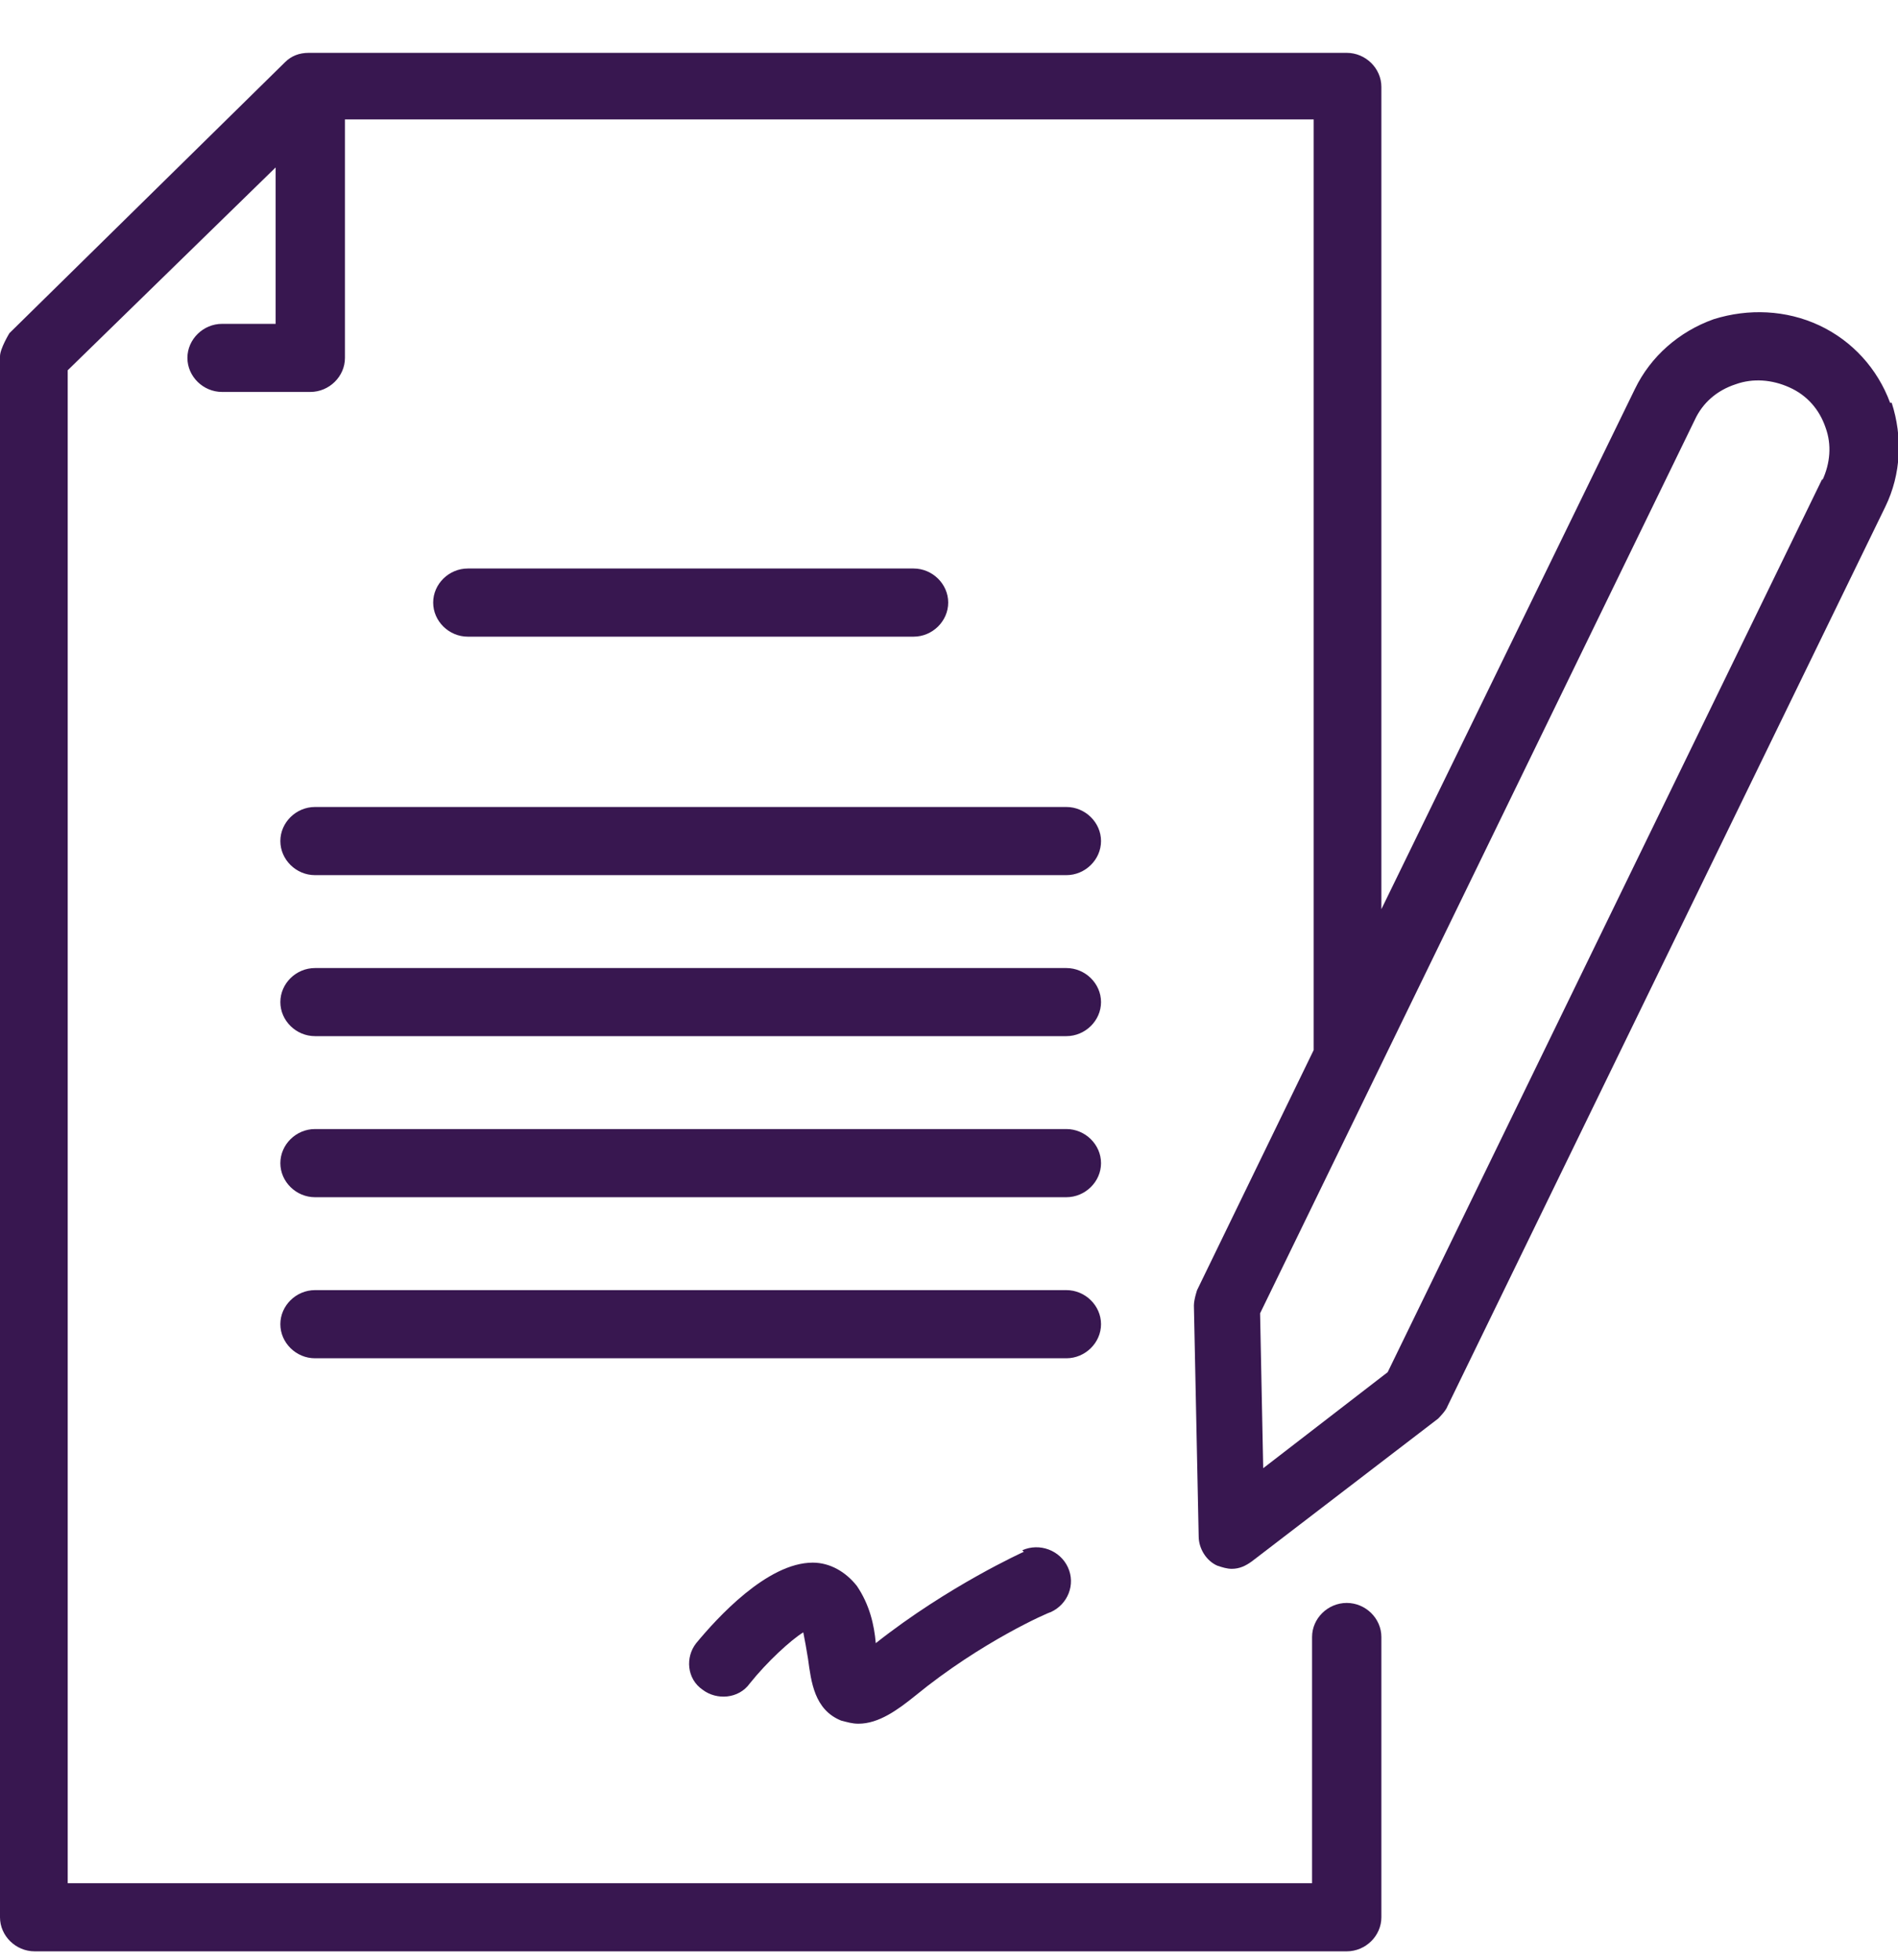
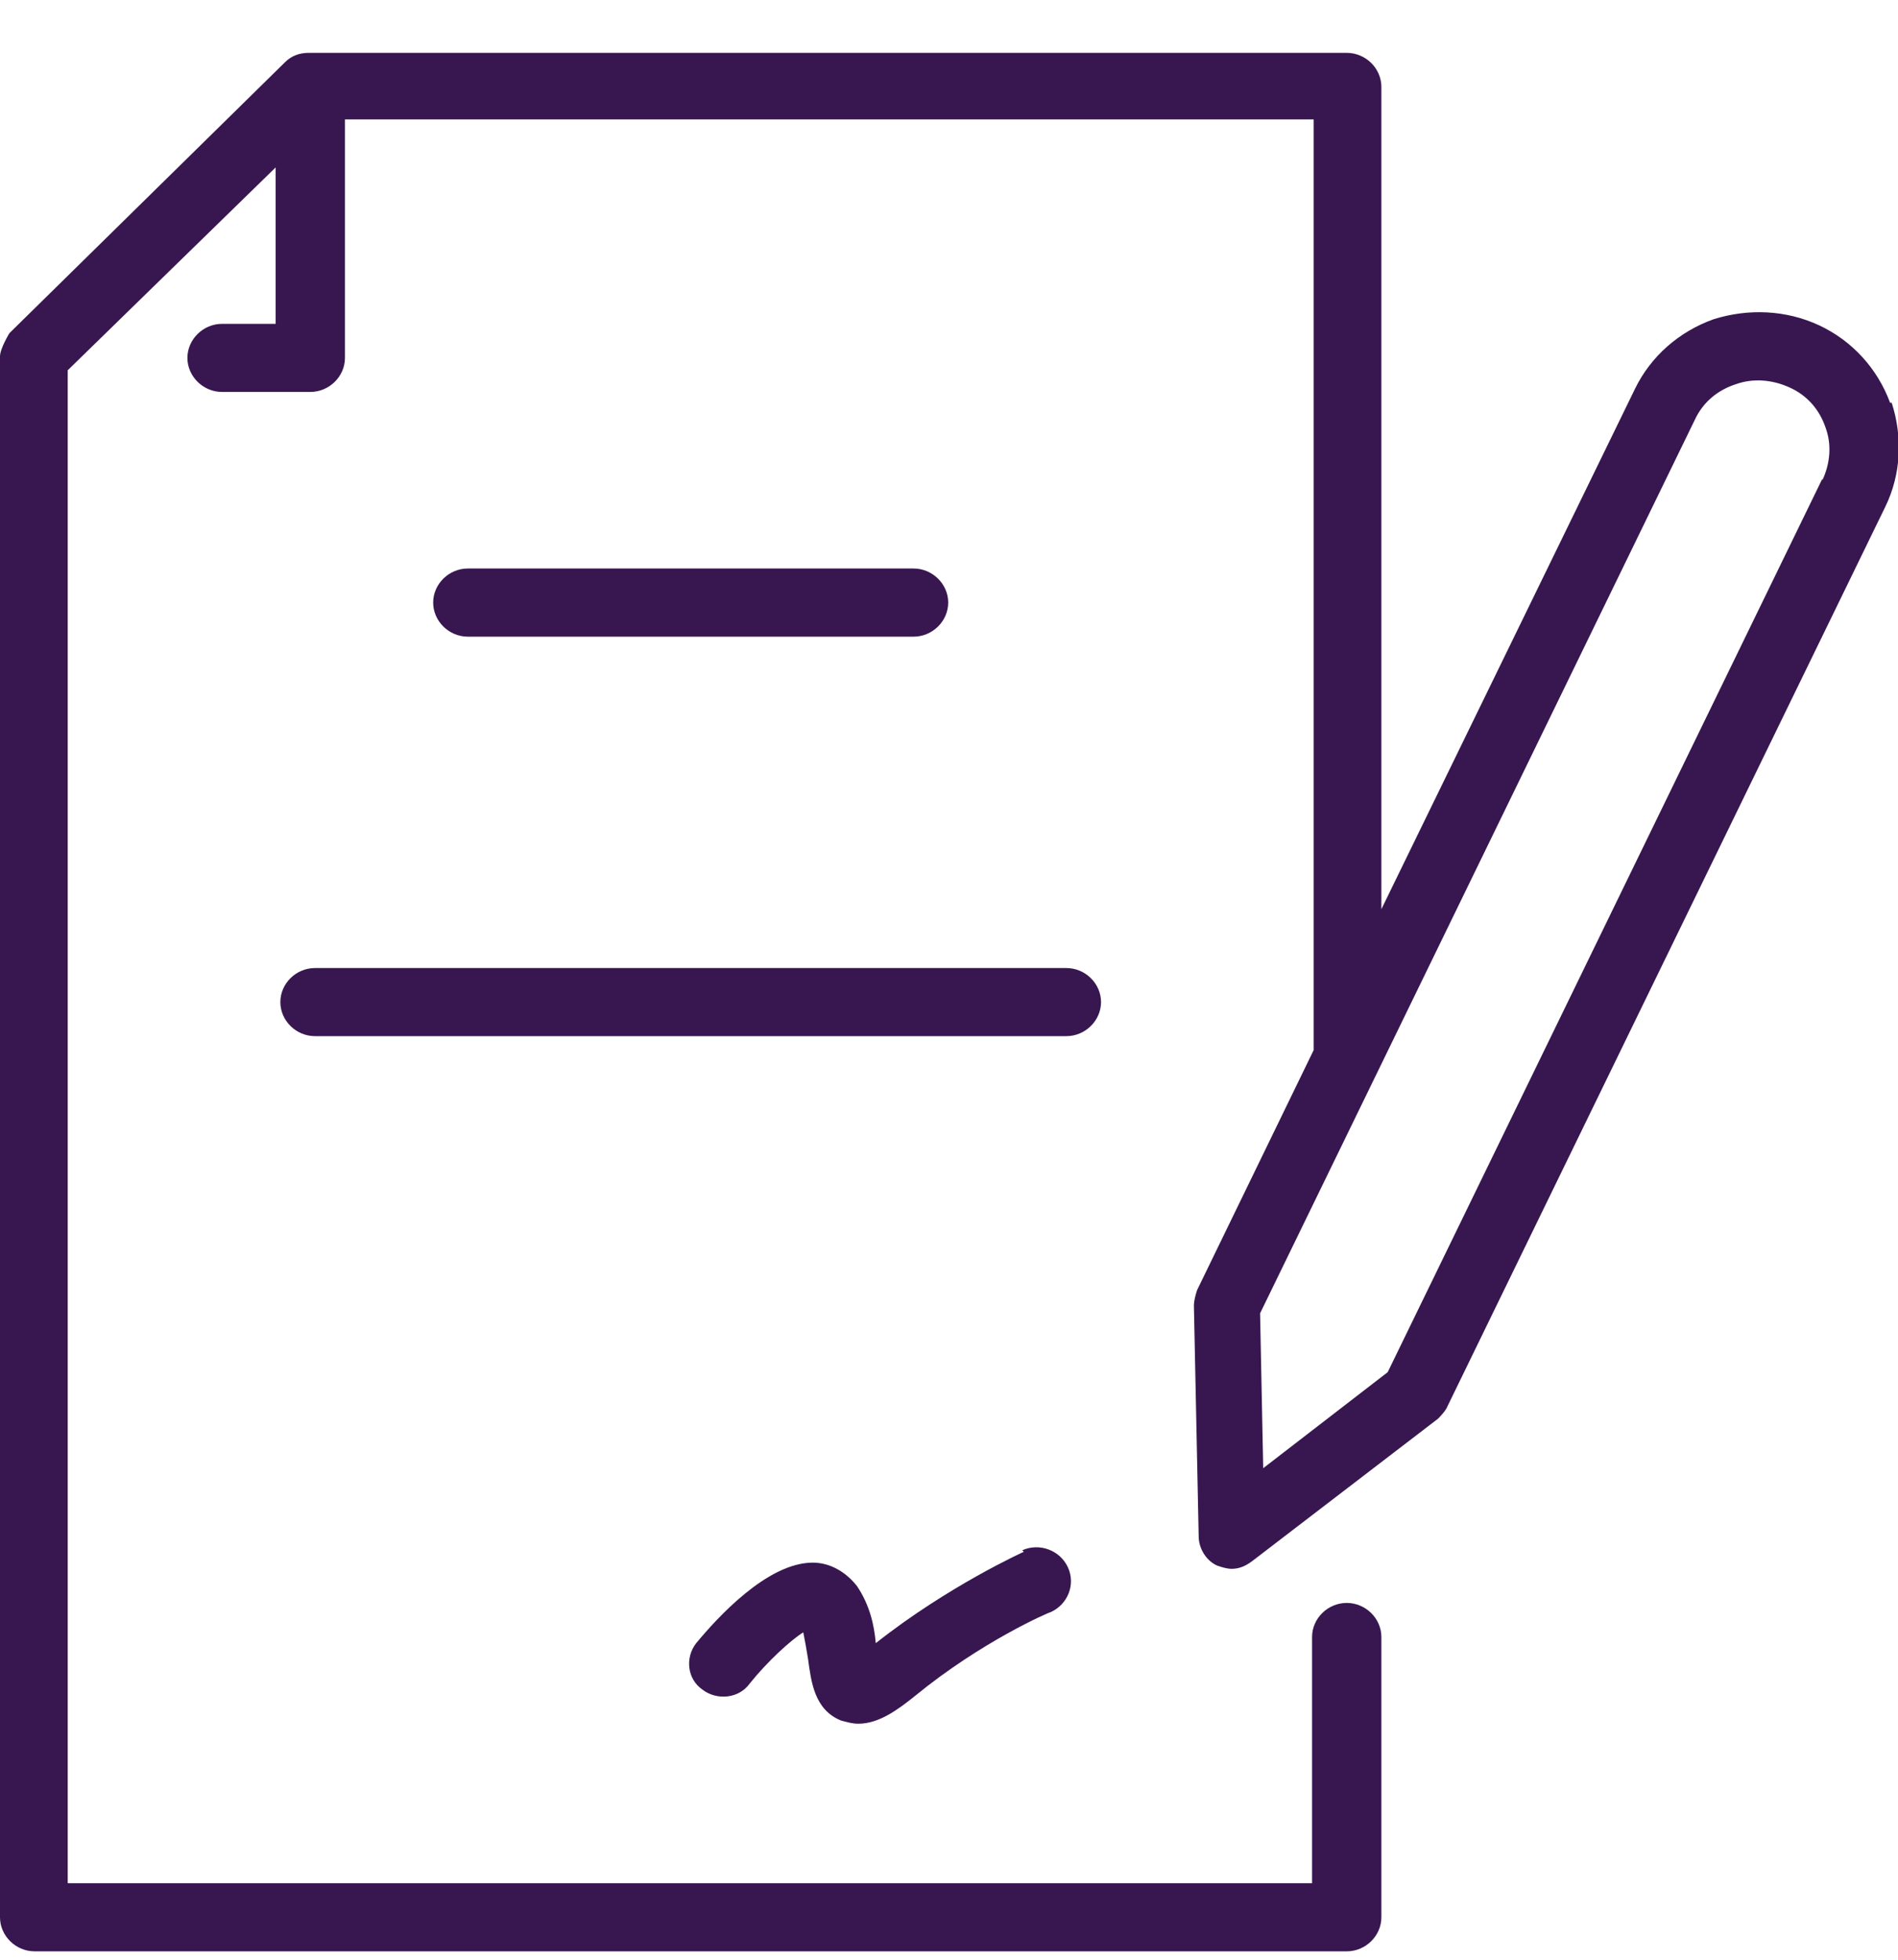
<svg xmlns="http://www.w3.org/2000/svg" width="31" height="32" viewBox="0 0 31 32" fill="none">
  <g clip-path="url(#clip0_177_1069)">
    <path d="M14.921 10.396C15.23 10.396 15.487 10.143 15.487 9.839C15.487 9.536 15.23 9.283 14.921 9.283H7.641C7.332 9.283 7.075 9.536 7.075 9.839C7.075 10.143 7.332 10.396 7.641 10.396H14.921Z" fill="#381750" />
-     <path d="M17.417 13.177H5.145C4.836 13.177 4.579 13.43 4.579 13.733C4.579 14.037 4.836 14.29 5.145 14.29H17.417C17.725 14.29 17.983 14.037 17.983 13.733C17.983 13.43 17.725 13.177 17.417 13.177Z" fill="#381750" />
-     <path d="M17.417 15.807H5.145C4.836 15.807 4.579 16.059 4.579 16.363C4.579 16.666 4.836 16.919 5.145 16.919H17.417C17.725 16.919 17.983 16.666 17.983 16.363C17.983 16.059 17.725 15.807 17.417 15.807Z" fill="#381750" />
-     <path d="M17.417 18.436H5.145C4.836 18.436 4.579 18.689 4.579 18.993C4.579 19.296 4.836 19.549 5.145 19.549H17.417C17.725 19.549 17.983 19.296 17.983 18.993C17.983 18.689 17.725 18.436 17.417 18.436Z" fill="#381750" />
-     <path d="M17.983 21.622C17.983 21.319 17.725 21.066 17.417 21.066H5.145C4.836 21.066 4.579 21.319 4.579 21.622C4.579 21.926 4.836 22.179 5.145 22.179H17.417C17.725 22.179 17.983 21.926 17.983 21.622Z" fill="#381750" />
+     <path d="M17.417 15.807H5.145C4.836 15.807 4.579 16.059 4.579 16.363C4.579 16.666 4.836 16.919 5.145 16.919H17.417C17.725 16.919 17.983 16.666 17.983 16.363C17.983 16.059 17.725 15.807 17.417 15.807" fill="#381750" />
    <path d="M16.722 25.339C16.722 25.339 15.487 25.896 14.304 26.831C14.278 26.528 14.201 26.199 13.995 25.896C13.815 25.668 13.558 25.516 13.275 25.516C12.529 25.516 11.705 26.427 11.371 26.831C11.191 27.059 11.217 27.413 11.474 27.59C11.705 27.767 12.066 27.741 12.246 27.489C12.529 27.135 12.915 26.781 13.12 26.654C13.146 26.781 13.172 26.932 13.197 27.084C13.249 27.463 13.3 27.918 13.738 28.095C13.841 28.121 13.918 28.146 14.021 28.146C14.355 28.146 14.664 27.918 14.947 27.691C16.027 26.806 17.134 26.325 17.159 26.325C17.442 26.199 17.571 25.87 17.442 25.592C17.314 25.314 16.979 25.188 16.696 25.314L16.722 25.339Z" fill="#381750" />
    <path d="M30.871 6.577C30.666 6.021 30.254 5.566 29.714 5.313C29.173 5.06 28.556 5.035 27.99 5.212C27.424 5.414 26.961 5.819 26.704 6.35L22.562 14.846V1.419C22.562 1.116 22.305 0.863 21.996 0.863H5.042C4.888 0.863 4.759 0.913 4.656 1.015L0.154 5.44C0.154 5.44 0 5.692 0 5.819V31.307C0 31.61 0.257 31.863 0.566 31.863H21.996C22.305 31.863 22.562 31.61 22.562 31.307V26.73C22.562 26.427 22.305 26.174 21.996 26.174C21.687 26.174 21.43 26.427 21.43 26.73V30.75H1.106V6.046L4.502 2.734V5.288H3.627C3.319 5.288 3.061 5.541 3.061 5.844C3.061 6.148 3.319 6.4 3.627 6.4H5.068C5.377 6.4 5.634 6.148 5.634 5.844V1.95H21.456V17.147L19.552 21.066C19.552 21.066 19.5 21.218 19.5 21.319L19.578 25.086C19.578 25.289 19.706 25.491 19.886 25.567C19.963 25.592 20.041 25.617 20.118 25.617C20.247 25.617 20.349 25.567 20.452 25.491L23.488 23.165C23.488 23.165 23.617 23.038 23.642 22.962L30.794 8.272C31.052 7.741 31.077 7.134 30.897 6.577H30.871ZM29.765 7.816L22.665 22.406L20.632 23.974L20.581 21.445L27.681 6.856C27.81 6.577 28.041 6.375 28.35 6.274C28.633 6.173 28.942 6.198 29.225 6.325C29.508 6.451 29.714 6.679 29.817 6.982C29.919 7.26 29.894 7.564 29.765 7.842V7.816Z" fill="#381750" />
  </g>
  <defs>
    <clipPath id="clip0_177_1069">
      <rect width="31" height="31" fill="white" transform="translate(0 0.863)" />
    </clipPath>
  </defs>
</svg>